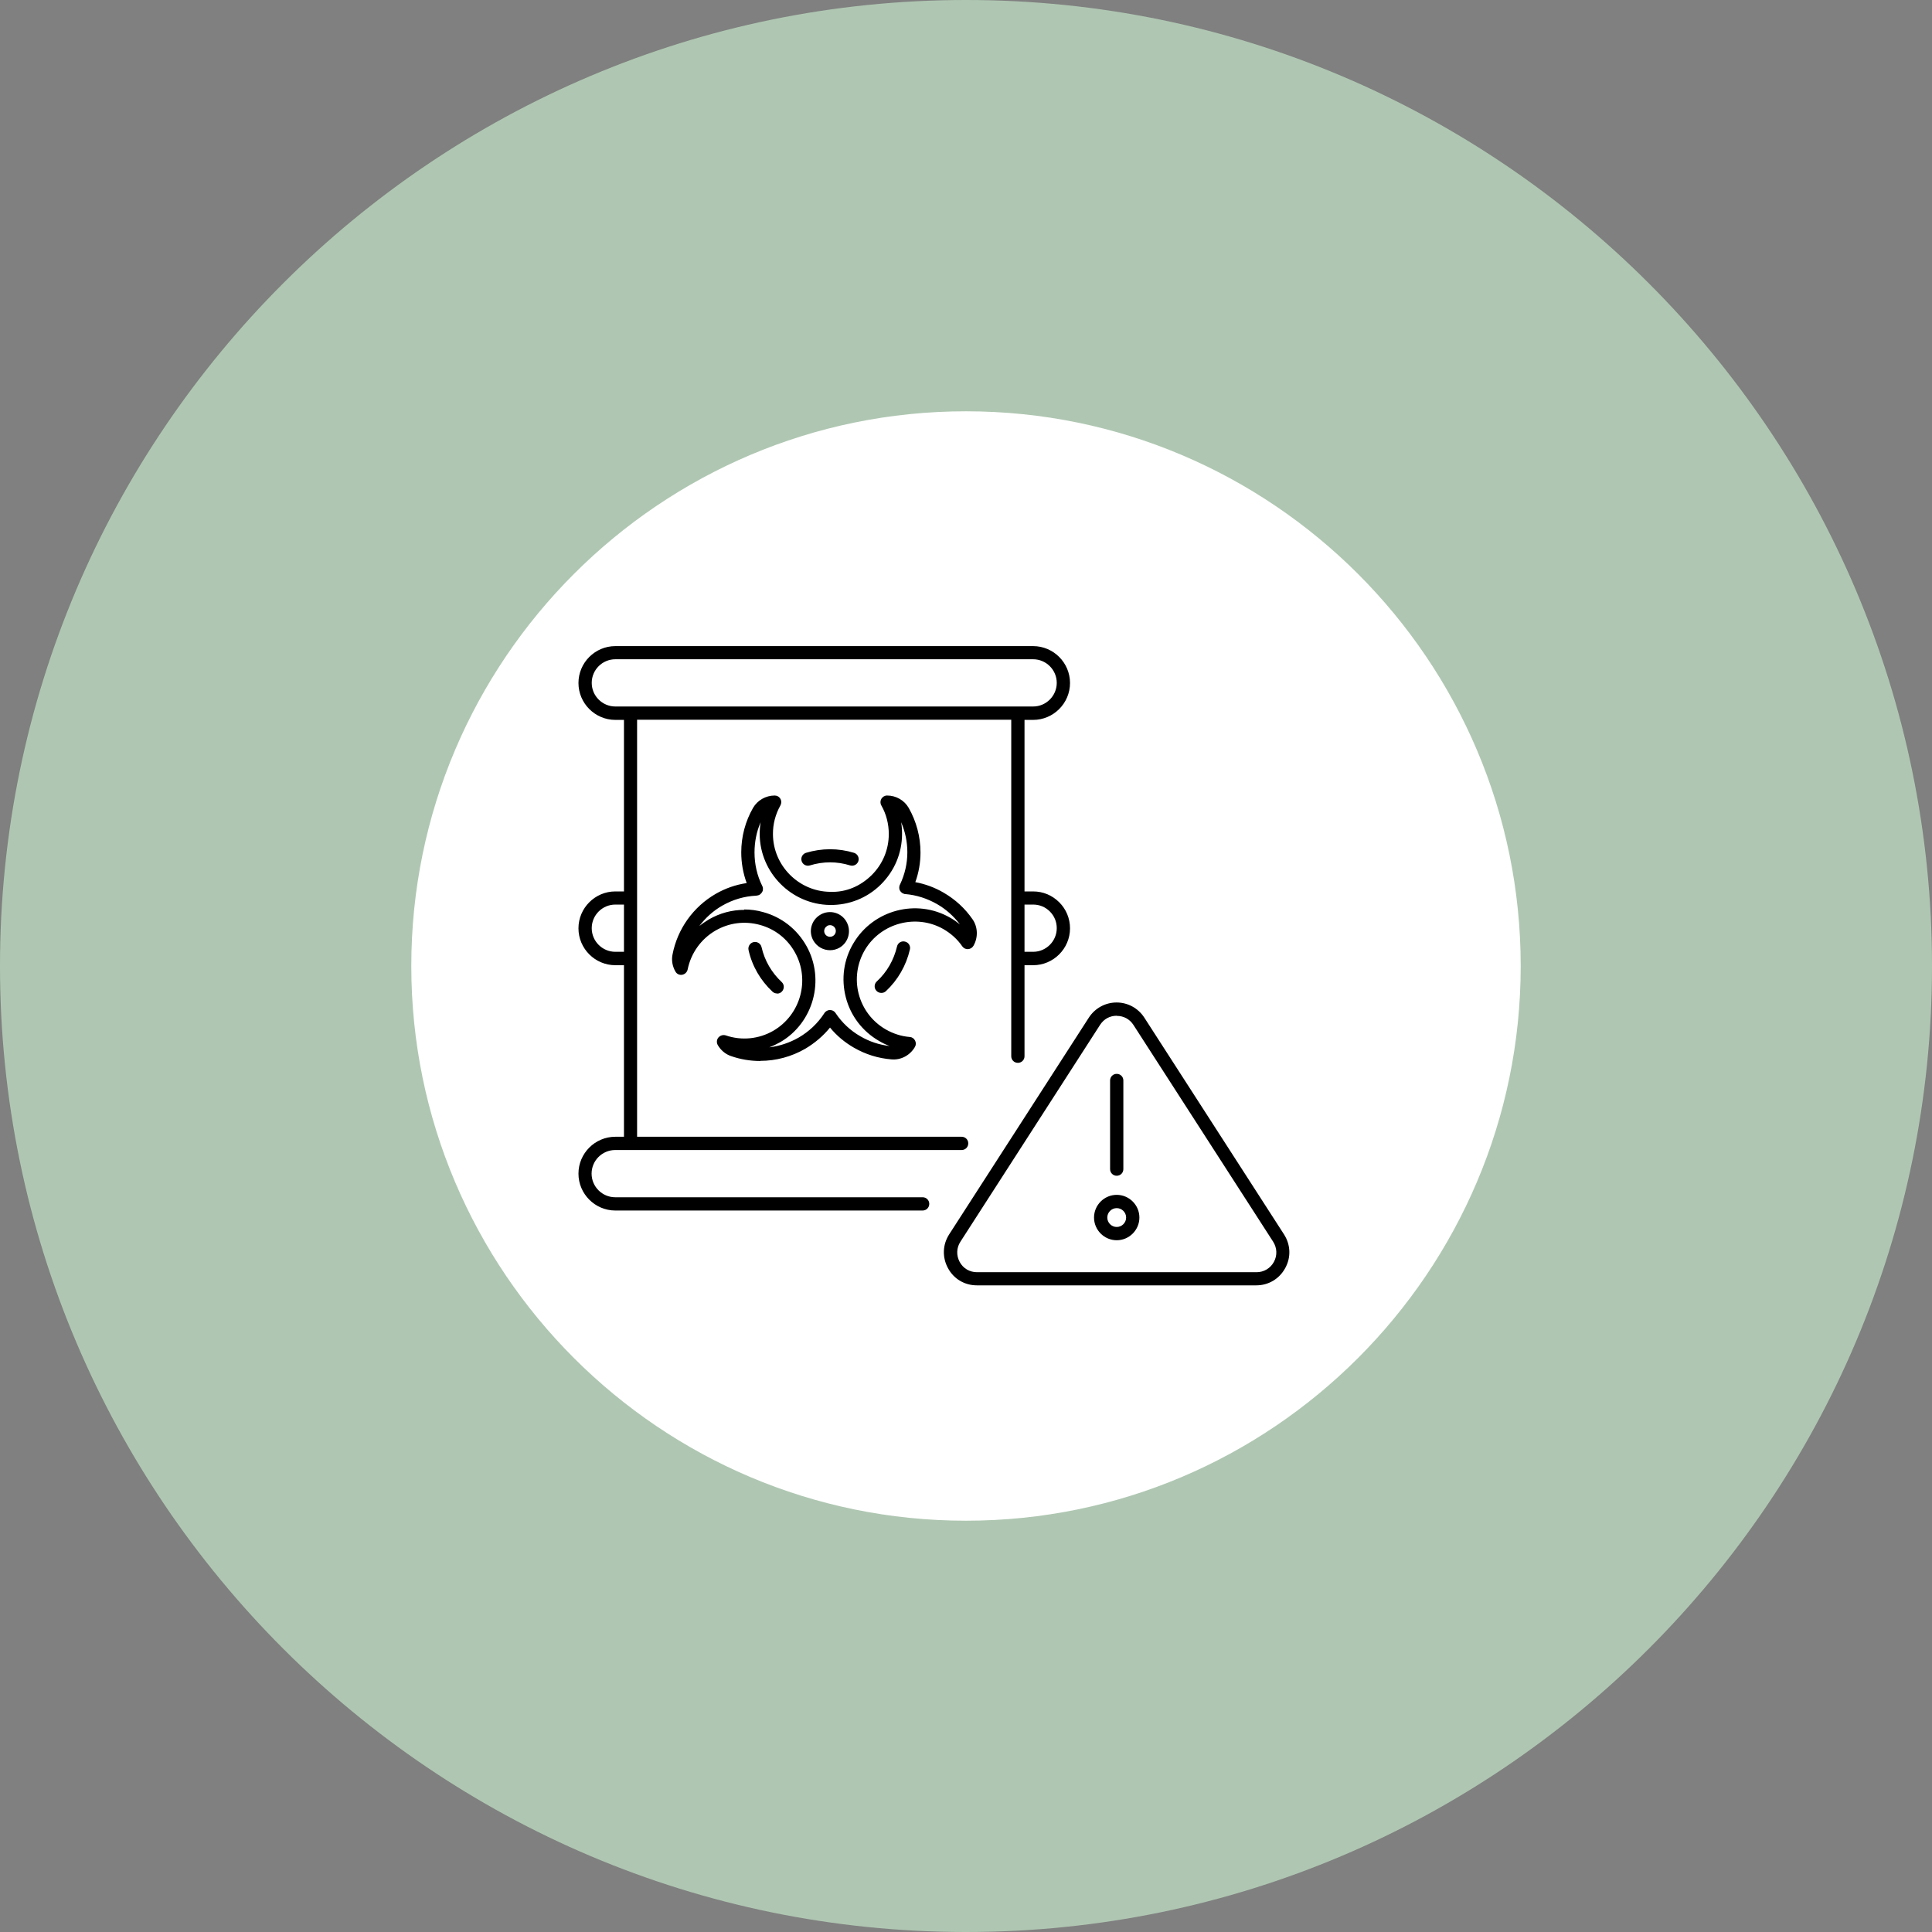
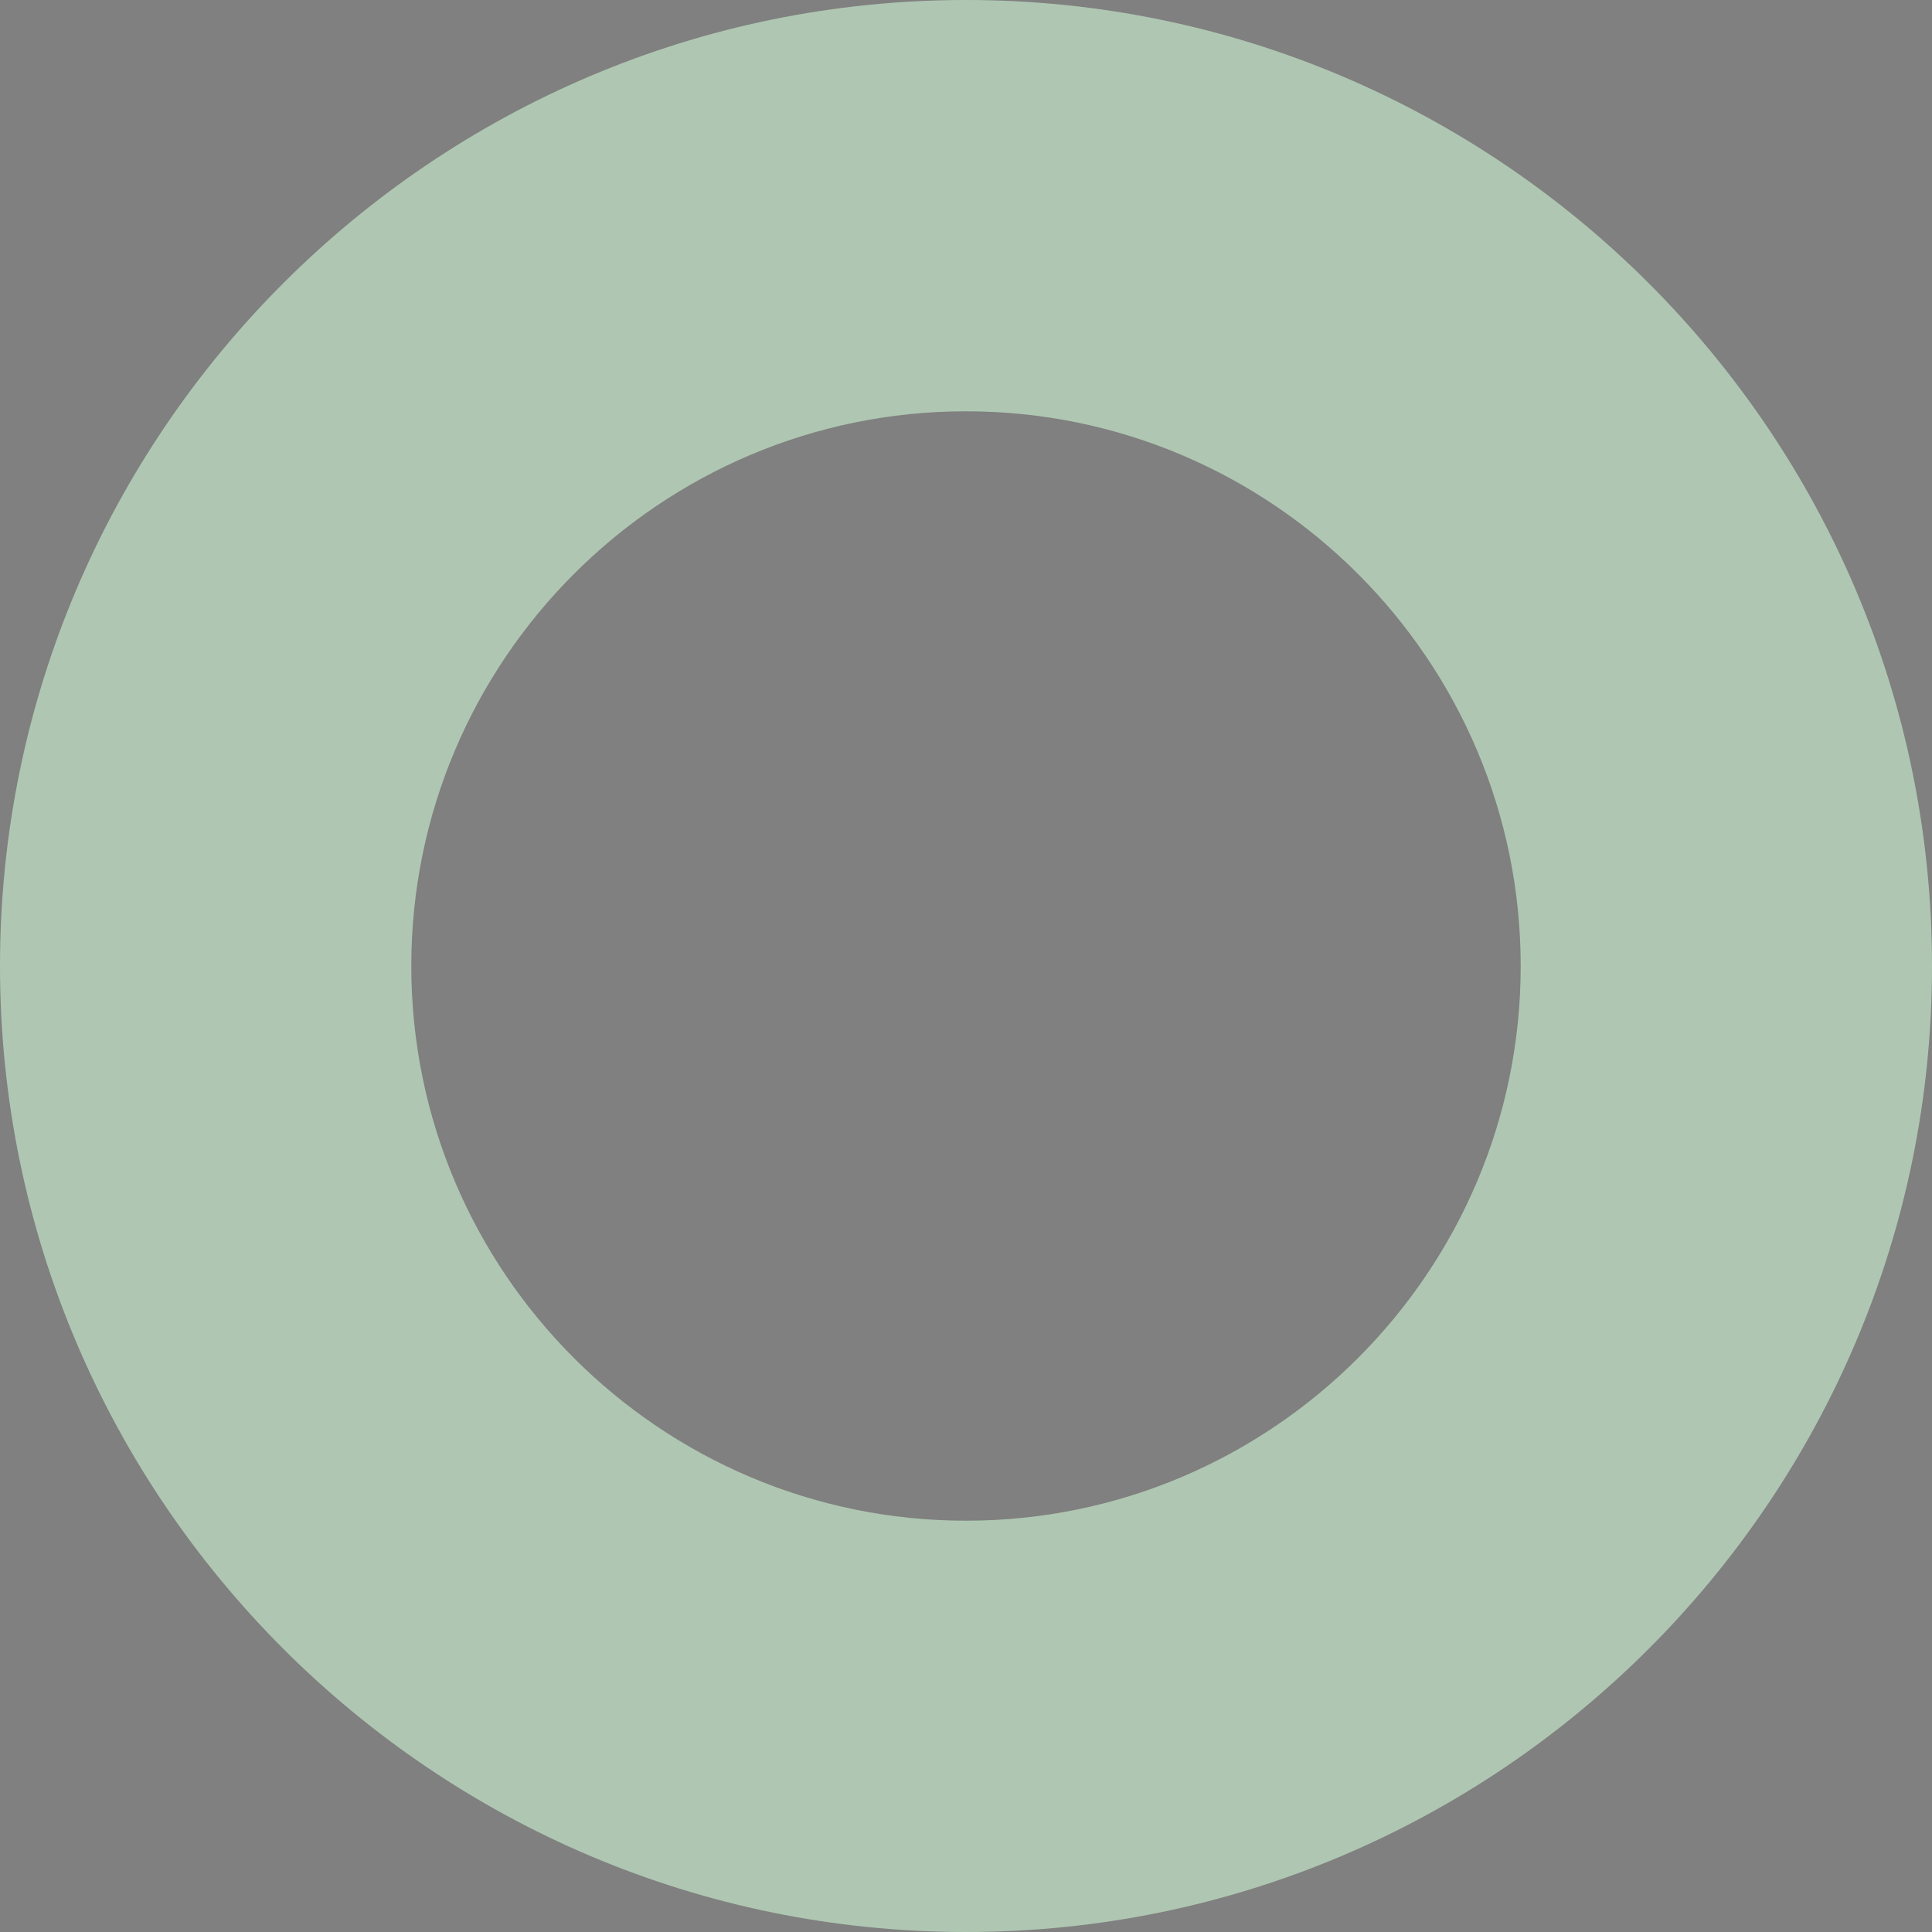
<svg xmlns="http://www.w3.org/2000/svg" width="112" height="112" viewBox="0 0 112 112" fill="none">
  <rect x="0" y="0" width="112" height="112" fill="#808080" stroke="none" />
  <g clip-path="url(#clip0_167_3275)">
-     <path d="M56 100.079C80.343 100.079 100.079 80.343 100.079 56C100.079 31.657 80.343 11.921 56 11.921C31.657 11.921 11.921 31.657 11.921 56C11.921 80.343 31.657 100.079 56 100.079Z" fill="white" />
    <path d="M56 112C25.12 112 0 86.88 0 56C0 25.12 25.12 0 56 0C86.88 0 112 25.12 112 56C112 86.88 86.88 112 56 112ZM56 23.843C38.272 23.843 23.843 38.264 23.843 56C23.843 73.736 38.272 88.157 56 88.157C73.728 88.157 88.157 73.728 88.157 56C88.157 38.272 73.728 23.843 56 23.843Z" fill="#AFC7B2" />
-     <path d="M72.836 74.513H56.631C55.923 74.513 55.292 74.144 54.954 73.513C54.616 72.89 54.639 72.159 55.023 71.559L63.122 58.992C63.476 58.446 64.076 58.115 64.73 58.115C65.383 58.115 65.983 58.446 66.337 58.992L74.436 71.559C74.82 72.159 74.851 72.89 74.505 73.513C74.167 74.136 73.536 74.513 72.829 74.513H72.836ZM64.737 58.884C64.337 58.884 63.991 59.076 63.776 59.407L55.677 71.982C55.446 72.336 55.431 72.775 55.631 73.151C55.831 73.528 56.208 73.751 56.638 73.751H72.844C73.267 73.751 73.644 73.528 73.851 73.151C74.051 72.782 74.036 72.344 73.805 71.982L65.706 59.415C65.491 59.084 65.145 58.892 64.745 58.892L64.737 58.884ZM64.737 71.898C64.014 71.898 63.422 71.305 63.422 70.582C63.422 69.859 64.014 69.267 64.737 69.267C65.46 69.267 66.052 69.859 66.052 70.582C66.052 71.305 65.46 71.898 64.737 71.898ZM64.737 70.036C64.437 70.036 64.191 70.283 64.191 70.582C64.191 70.882 64.437 71.129 64.737 71.129C65.037 71.129 65.283 70.882 65.283 70.582C65.283 70.283 65.037 70.036 64.737 70.036ZM53.493 70.175H35.672C34.495 70.175 33.534 69.213 33.534 68.037C33.534 66.86 34.495 65.899 35.672 65.899H36.172V55.954H35.672C34.495 55.954 33.534 54.992 33.534 53.816C33.534 52.639 34.495 51.677 35.672 51.677H36.172V41.733H35.672C34.495 41.733 33.534 40.771 33.534 39.594C33.534 38.418 34.495 37.456 35.672 37.456H59.892C61.069 37.456 62.03 38.418 62.03 39.594C62.03 40.771 61.069 41.733 59.892 41.733H59.392V51.677H59.892C60.469 51.677 60.999 51.901 61.407 52.308C61.807 52.708 62.03 53.246 62.03 53.816C62.03 54.992 61.069 55.954 59.892 55.954H59.392V61.23C59.392 61.445 59.223 61.614 59.007 61.614C58.792 61.614 58.623 61.445 58.623 61.23V41.725H36.933V65.899H55.746C55.962 65.899 56.131 66.068 56.131 66.283C56.131 66.499 55.962 66.668 55.746 66.668H35.664C34.911 66.668 34.295 67.283 34.295 68.037C34.295 68.79 34.911 69.406 35.664 69.406H53.485C53.7 69.406 53.87 69.575 53.87 69.79C53.87 70.006 53.7 70.175 53.485 70.175H53.493ZM59.392 55.177H59.892C60.645 55.177 61.261 54.562 61.261 53.808C61.261 53.439 61.122 53.1 60.861 52.839C60.599 52.577 60.261 52.439 59.892 52.439H59.392V55.177ZM35.672 52.439C34.918 52.439 34.303 53.054 34.303 53.808C34.303 54.562 34.918 55.177 35.672 55.177H36.172V52.439H35.672ZM35.672 38.218C34.918 38.218 34.303 38.833 34.303 39.587C34.303 40.34 34.918 40.956 35.672 40.956H59.892C60.645 40.956 61.261 40.34 61.261 39.587C61.261 38.833 60.645 38.218 59.892 38.218H35.672ZM64.737 68.16C64.522 68.16 64.353 67.991 64.353 67.775V62.638C64.353 62.422 64.522 62.253 64.737 62.253C64.953 62.253 65.122 62.422 65.122 62.638V67.775C65.122 67.991 64.953 68.16 64.737 68.16ZM44.071 61.507C43.502 61.507 42.925 61.414 42.379 61.222C42.056 61.115 41.787 60.884 41.61 60.584C41.533 60.445 41.541 60.269 41.648 60.145C41.756 60.022 41.917 59.976 42.071 60.022C42.986 60.338 43.994 60.238 44.832 59.753C46.417 58.83 46.971 56.8 46.086 55.215C45.648 54.423 44.925 53.854 44.048 53.616C43.171 53.377 42.263 53.493 41.479 53.946C40.641 54.431 40.056 55.254 39.864 56.2C39.833 56.354 39.71 56.477 39.548 56.508C39.387 56.538 39.233 56.461 39.156 56.323C38.979 56.015 38.918 55.669 38.987 55.331C39.272 53.854 40.187 52.57 41.494 51.816C42.04 51.501 42.656 51.285 43.286 51.193C43.079 50.624 42.971 50.032 42.971 49.408C42.971 48.501 43.209 47.609 43.656 46.832C43.909 46.394 44.394 46.117 44.909 46.117C45.048 46.117 45.171 46.186 45.24 46.309C45.309 46.424 45.309 46.57 45.24 46.694C44.955 47.201 44.802 47.778 44.809 48.362C44.817 50.178 46.301 51.677 48.117 51.7C49.047 51.739 49.878 51.37 50.524 50.739C51.17 50.101 51.524 49.255 51.524 48.347C51.524 47.77 51.378 47.193 51.093 46.694C51.024 46.578 51.024 46.432 51.093 46.309C51.162 46.194 51.285 46.117 51.424 46.117C51.947 46.117 52.424 46.394 52.677 46.832C53.123 47.616 53.362 48.509 53.362 49.416C53.362 50.008 53.262 50.585 53.062 51.139C53.639 51.247 54.185 51.447 54.7 51.747C55.377 52.139 55.946 52.662 56.385 53.3C56.692 53.746 56.708 54.354 56.431 54.831C56.361 54.946 56.246 55.015 56.115 55.023C55.985 55.031 55.862 54.969 55.785 54.862C55.5 54.446 55.131 54.116 54.693 53.862C53.116 52.962 51.078 53.5 50.147 55.054C49.685 55.831 49.555 56.746 49.778 57.615C50.008 58.492 50.562 59.222 51.347 59.676C51.778 59.922 52.247 60.076 52.739 60.115C52.87 60.122 52.985 60.199 53.047 60.322C53.108 60.438 53.108 60.576 53.039 60.692C52.762 61.176 52.231 61.461 51.685 61.414C50.908 61.353 50.17 61.122 49.493 60.73C48.962 60.422 48.501 60.038 48.117 59.569C47.717 60.061 47.224 60.476 46.678 60.799C45.878 61.261 44.978 61.499 44.079 61.499L44.071 61.507ZM43.14 52.723C43.509 52.723 43.879 52.77 44.248 52.877C45.317 53.169 46.209 53.869 46.755 54.846C47.84 56.792 47.163 59.292 45.232 60.415C45.025 60.53 44.817 60.63 44.594 60.715C45.186 60.645 45.763 60.453 46.294 60.153C46.901 59.799 47.409 59.322 47.786 58.738C47.801 58.715 47.816 58.692 47.84 58.669C47.87 58.638 47.909 58.615 47.947 58.592C48.001 58.569 48.063 58.546 48.109 58.553C48.163 58.553 48.217 58.561 48.27 58.584C48.309 58.6 48.347 58.63 48.386 58.661C48.409 58.684 48.424 58.707 48.44 58.73C48.816 59.292 49.301 59.746 49.878 60.076C50.408 60.384 50.97 60.569 51.57 60.638C51.362 60.561 51.154 60.461 50.962 60.346C50.001 59.792 49.309 58.892 49.032 57.815C48.755 56.738 48.909 55.615 49.486 54.662C50.632 52.746 53.131 52.085 55.069 53.193C55.277 53.308 55.462 53.439 55.646 53.585C55.285 53.108 54.839 52.708 54.316 52.408C53.746 52.085 53.131 51.885 52.485 51.831C52.462 51.831 52.431 51.831 52.408 51.816C52.362 51.8 52.324 51.785 52.293 51.762C52.247 51.731 52.208 51.685 52.178 51.639C52.147 51.593 52.131 51.539 52.131 51.477C52.131 51.431 52.131 51.385 52.147 51.347C52.147 51.324 52.162 51.293 52.178 51.27C52.454 50.685 52.6 50.055 52.6 49.408C52.6 48.809 52.477 48.209 52.239 47.663C52.277 47.886 52.293 48.109 52.293 48.339C52.293 49.455 51.854 50.493 51.062 51.278C50.27 52.062 49.216 52.477 48.109 52.462C45.878 52.431 44.056 50.593 44.04 48.362C44.04 48.132 44.056 47.893 44.094 47.67C43.855 48.216 43.74 48.816 43.74 49.416C43.74 50.093 43.886 50.747 44.186 51.354C44.202 51.377 44.209 51.408 44.217 51.439C44.232 51.485 44.232 51.531 44.225 51.577C44.225 51.631 44.202 51.685 44.171 51.731C44.14 51.777 44.102 51.816 44.056 51.854C44.017 51.877 43.979 51.901 43.932 51.908C43.902 51.908 43.879 51.916 43.848 51.923C43.14 51.954 42.479 52.154 41.871 52.5C41.348 52.8 40.894 53.208 40.541 53.685C40.71 53.546 40.902 53.416 41.094 53.3C41.733 52.931 42.433 52.746 43.148 52.746L43.14 52.723ZM45.048 57.592C44.955 57.592 44.863 57.561 44.786 57.492C44.086 56.838 43.602 56.008 43.394 55.077C43.348 54.869 43.479 54.662 43.686 54.615C43.894 54.569 44.102 54.7 44.148 54.908C44.325 55.685 44.732 56.385 45.317 56.931C45.471 57.077 45.478 57.315 45.332 57.477C45.255 57.561 45.155 57.6 45.048 57.6V57.592ZM51.093 57.561C50.993 57.561 50.885 57.523 50.808 57.438C50.662 57.284 50.67 57.038 50.831 56.892C51.416 56.354 51.816 55.654 52.001 54.869C52.047 54.662 52.254 54.531 52.462 54.585C52.67 54.631 52.8 54.839 52.747 55.046C52.531 55.977 52.047 56.815 51.355 57.461C51.278 57.531 51.185 57.561 51.093 57.561ZM48.117 55.085C47.732 55.085 47.363 54.885 47.155 54.531C46.847 54 47.032 53.331 47.563 53.023C48.093 52.716 48.77 52.9 49.07 53.431C49.37 53.962 49.193 54.631 48.67 54.938C48.493 55.038 48.309 55.085 48.117 55.085ZM47.947 53.685C47.786 53.777 47.732 53.985 47.824 54.139C47.916 54.3 48.124 54.354 48.286 54.262C48.447 54.169 48.501 53.962 48.409 53.8C48.316 53.639 48.109 53.585 47.947 53.677V53.685ZM49.401 50.185C49.401 50.185 49.324 50.185 49.286 50.17C48.524 49.931 47.717 49.931 46.947 50.17C46.74 50.231 46.532 50.116 46.471 49.916C46.409 49.716 46.524 49.501 46.724 49.439C47.64 49.162 48.601 49.162 49.509 49.439C49.709 49.501 49.824 49.716 49.762 49.916C49.709 50.078 49.562 50.185 49.393 50.185H49.401Z" fill="black" />
  </g>
  <defs>
    <clipPath id="clip0_167_3275">
      <rect width="112" height="112" fill="white" />
    </clipPath>
  </defs>
</svg>